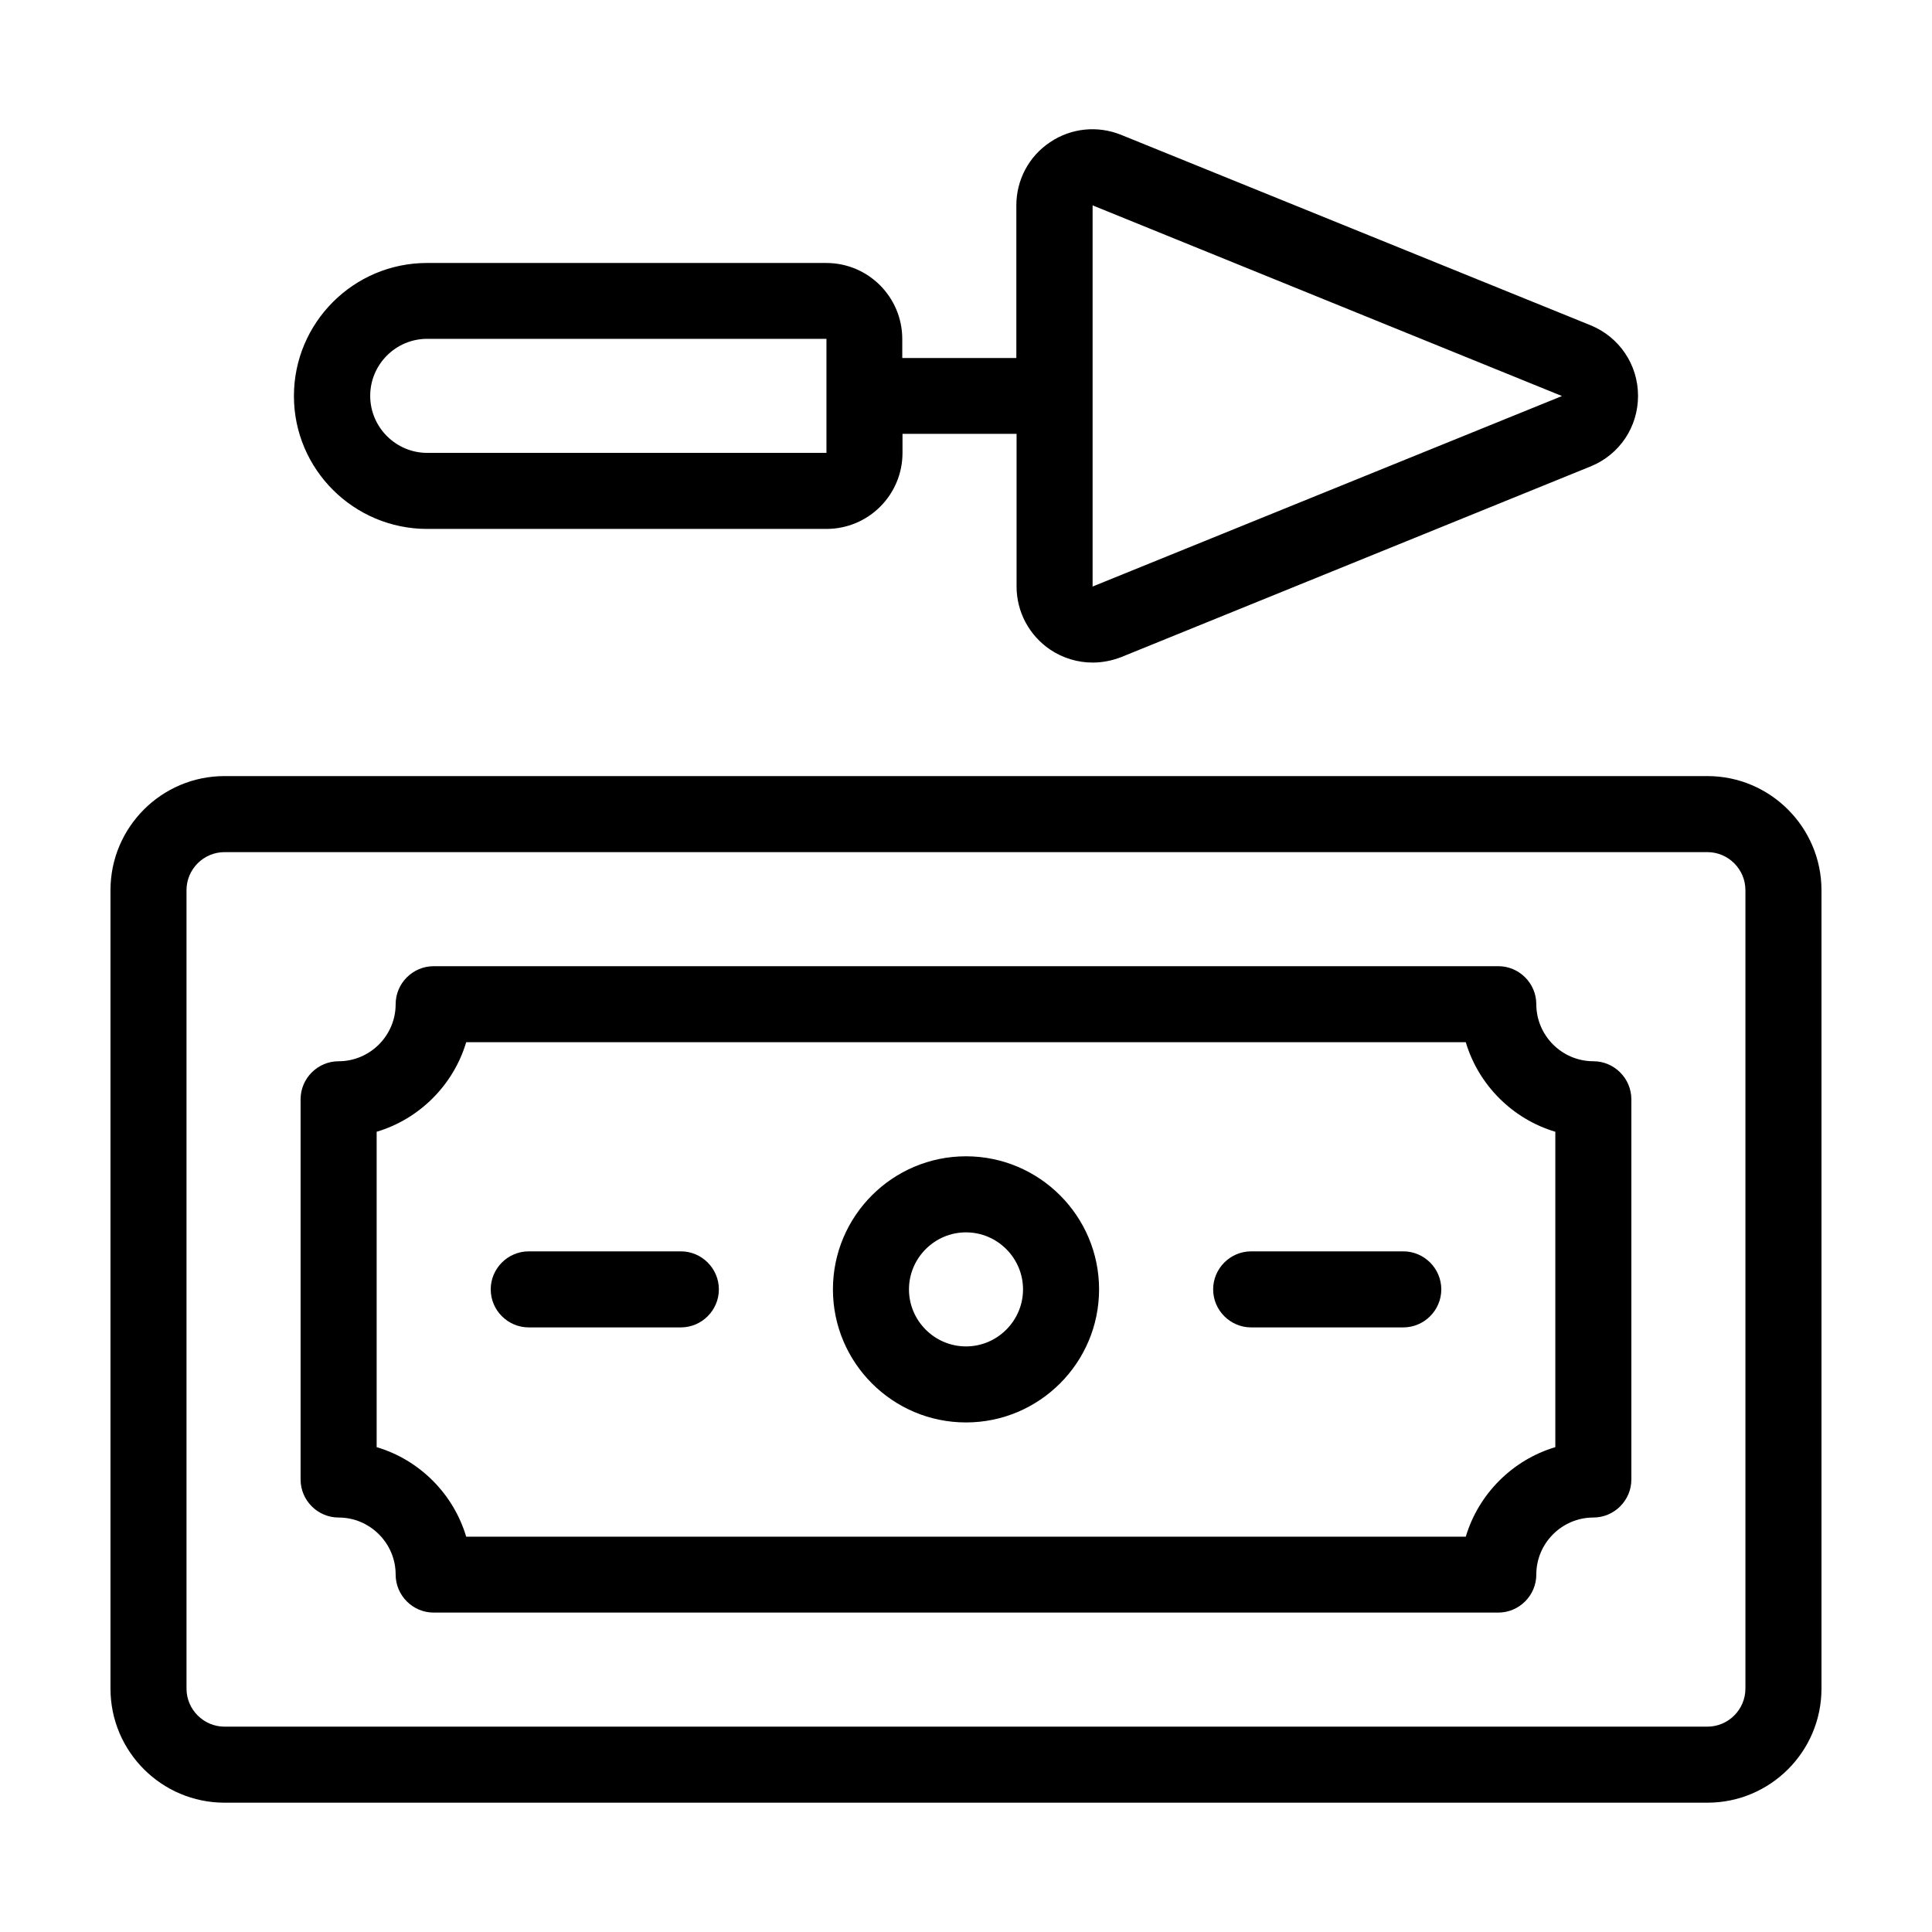
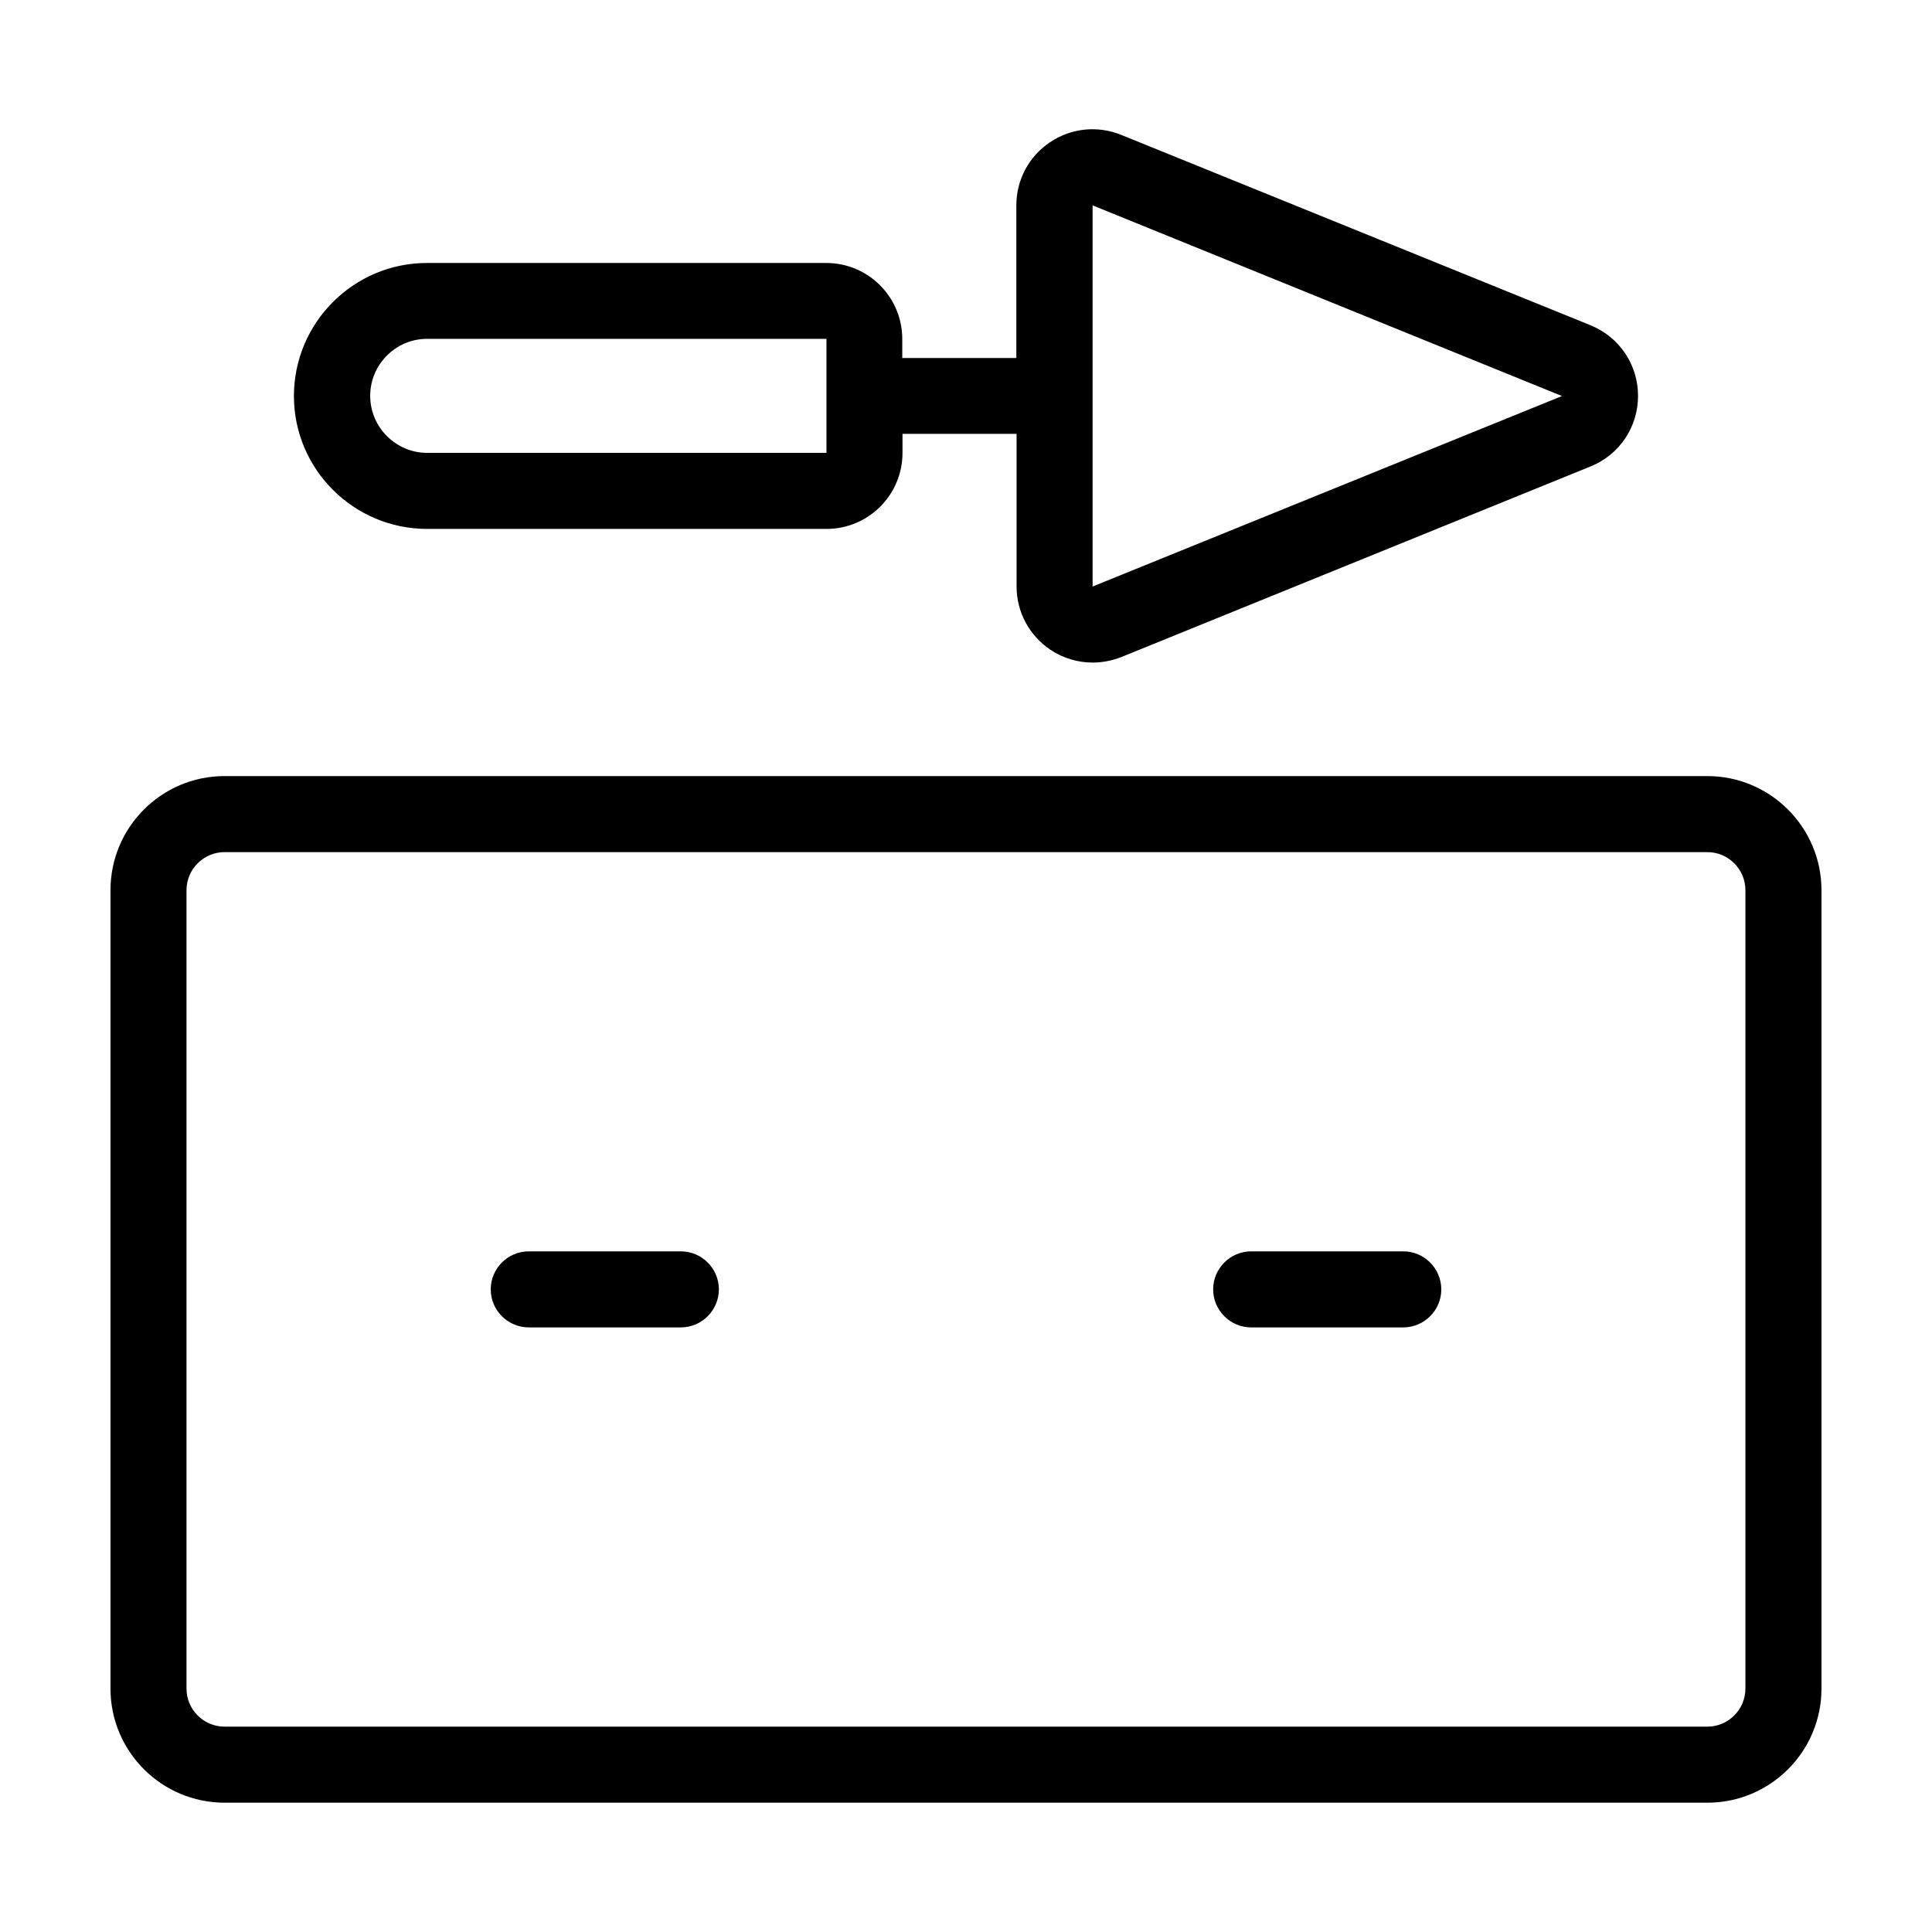
<svg xmlns="http://www.w3.org/2000/svg" fill="#000000" width="800px" height="800px" version="1.1" viewBox="144 144 512 512">
  <g>
-     <path d="m400 450.43c-19.445 0-35.266 15.82-35.266 35.266 0 19.445 15.82 35.266 35.266 35.266s35.266-15.82 35.266-35.266c0-19.445-15.82-35.266-35.266-35.266zm0 50.383c-8.312 0-15.113-6.801-15.113-15.113s6.801-15.113 15.113-15.113 15.113 6.801 15.113 15.113c0 8.309-6.801 15.113-15.113 15.113z" />
    <path d="m596.48 349.67h-392.97c-16.676 0-30.23 13.551-30.23 30.23v211.6c0 16.676 13.551 30.23 30.23 30.23h392.97c16.676 0 30.23-13.551 30.23-30.23v-211.6c-0.004-16.629-13.555-30.23-30.23-30.23zm10.074 241.83c0 5.543-4.535 10.078-10.078 10.078h-392.97c-5.543 0-10.078-4.535-10.078-10.078v-211.6c0-5.543 4.535-10.078 10.078-10.078h392.97c5.543 0 10.078 4.535 10.078 10.078z" />
-     <path d="m566.25 425.24c-8.312 0-15.113-6.801-15.113-15.113 0-5.543-4.535-10.078-10.078-10.078l-282.13 0.004c-5.543 0-10.078 4.535-10.078 10.078 0 8.312-6.801 15.113-15.113 15.113-5.543 0-10.078 4.535-10.078 10.078v100.76c0 5.543 4.535 10.078 10.078 10.078 8.312 0 15.113 6.801 15.113 15.113 0 5.543 4.535 10.078 10.078 10.078h282.13c5.543 0 10.078-4.535 10.078-10.078 0-8.312 6.801-15.113 15.113-15.113 5.543 0 10.078-4.535 10.078-10.078v-100.76c-0.004-5.547-4.539-10.082-10.082-10.082zm-10.074 102.27c-11.336 3.375-20.355 12.395-23.73 23.73h-264.9c-3.375-11.336-12.344-20.355-23.73-23.73v-83.582c11.336-3.375 20.355-12.395 23.73-23.73h264.9c3.375 11.336 12.395 20.355 23.73 23.73z" />
    <path d="m324.43 475.62h-40.305c-5.543 0-10.078 4.535-10.078 10.078s4.535 10.078 10.078 10.078h40.305c5.543 0 10.078-4.535 10.078-10.078s-4.535-10.078-10.078-10.078z" />
    <path d="m515.88 475.62h-40.305c-5.543 0-10.078 4.535-10.078 10.078s4.535 10.078 10.078 10.078h40.305c5.543 0 10.078-4.535 10.078-10.078-0.004-5.543-4.535-10.078-10.078-10.078z" />
    <path d="m257.22 284.17h105.8c11.133 0 20.152-9.02 20.152-20.152v-5.039h30.23v40.457c0 6.699 3.324 12.949 8.918 16.727 3.375 2.266 7.305 3.426 11.234 3.426 2.57 0 5.141-0.504 7.609-1.461l124.39-50.531c7.656-3.125 12.543-10.43 12.543-18.691s-4.938-15.566-12.543-18.691l-124.45-50.48c-6.246-2.519-13.25-1.812-18.844 1.965-5.594 3.727-8.918 9.977-8.918 16.727v40.457h-30.23v-5.039c0-11.133-9.02-20.152-20.152-20.152h-105.8c-19.445 0-35.266 15.82-35.266 35.266 0.004 19.445 15.875 35.215 35.32 35.215zm176.33-85.746 124.39 50.531-124.39 50.48zm-176.33 35.367h105.8v30.227h-105.8c-8.312 0-15.113-6.801-15.113-15.113s6.75-15.113 15.113-15.113z" />
  </g>
</svg>